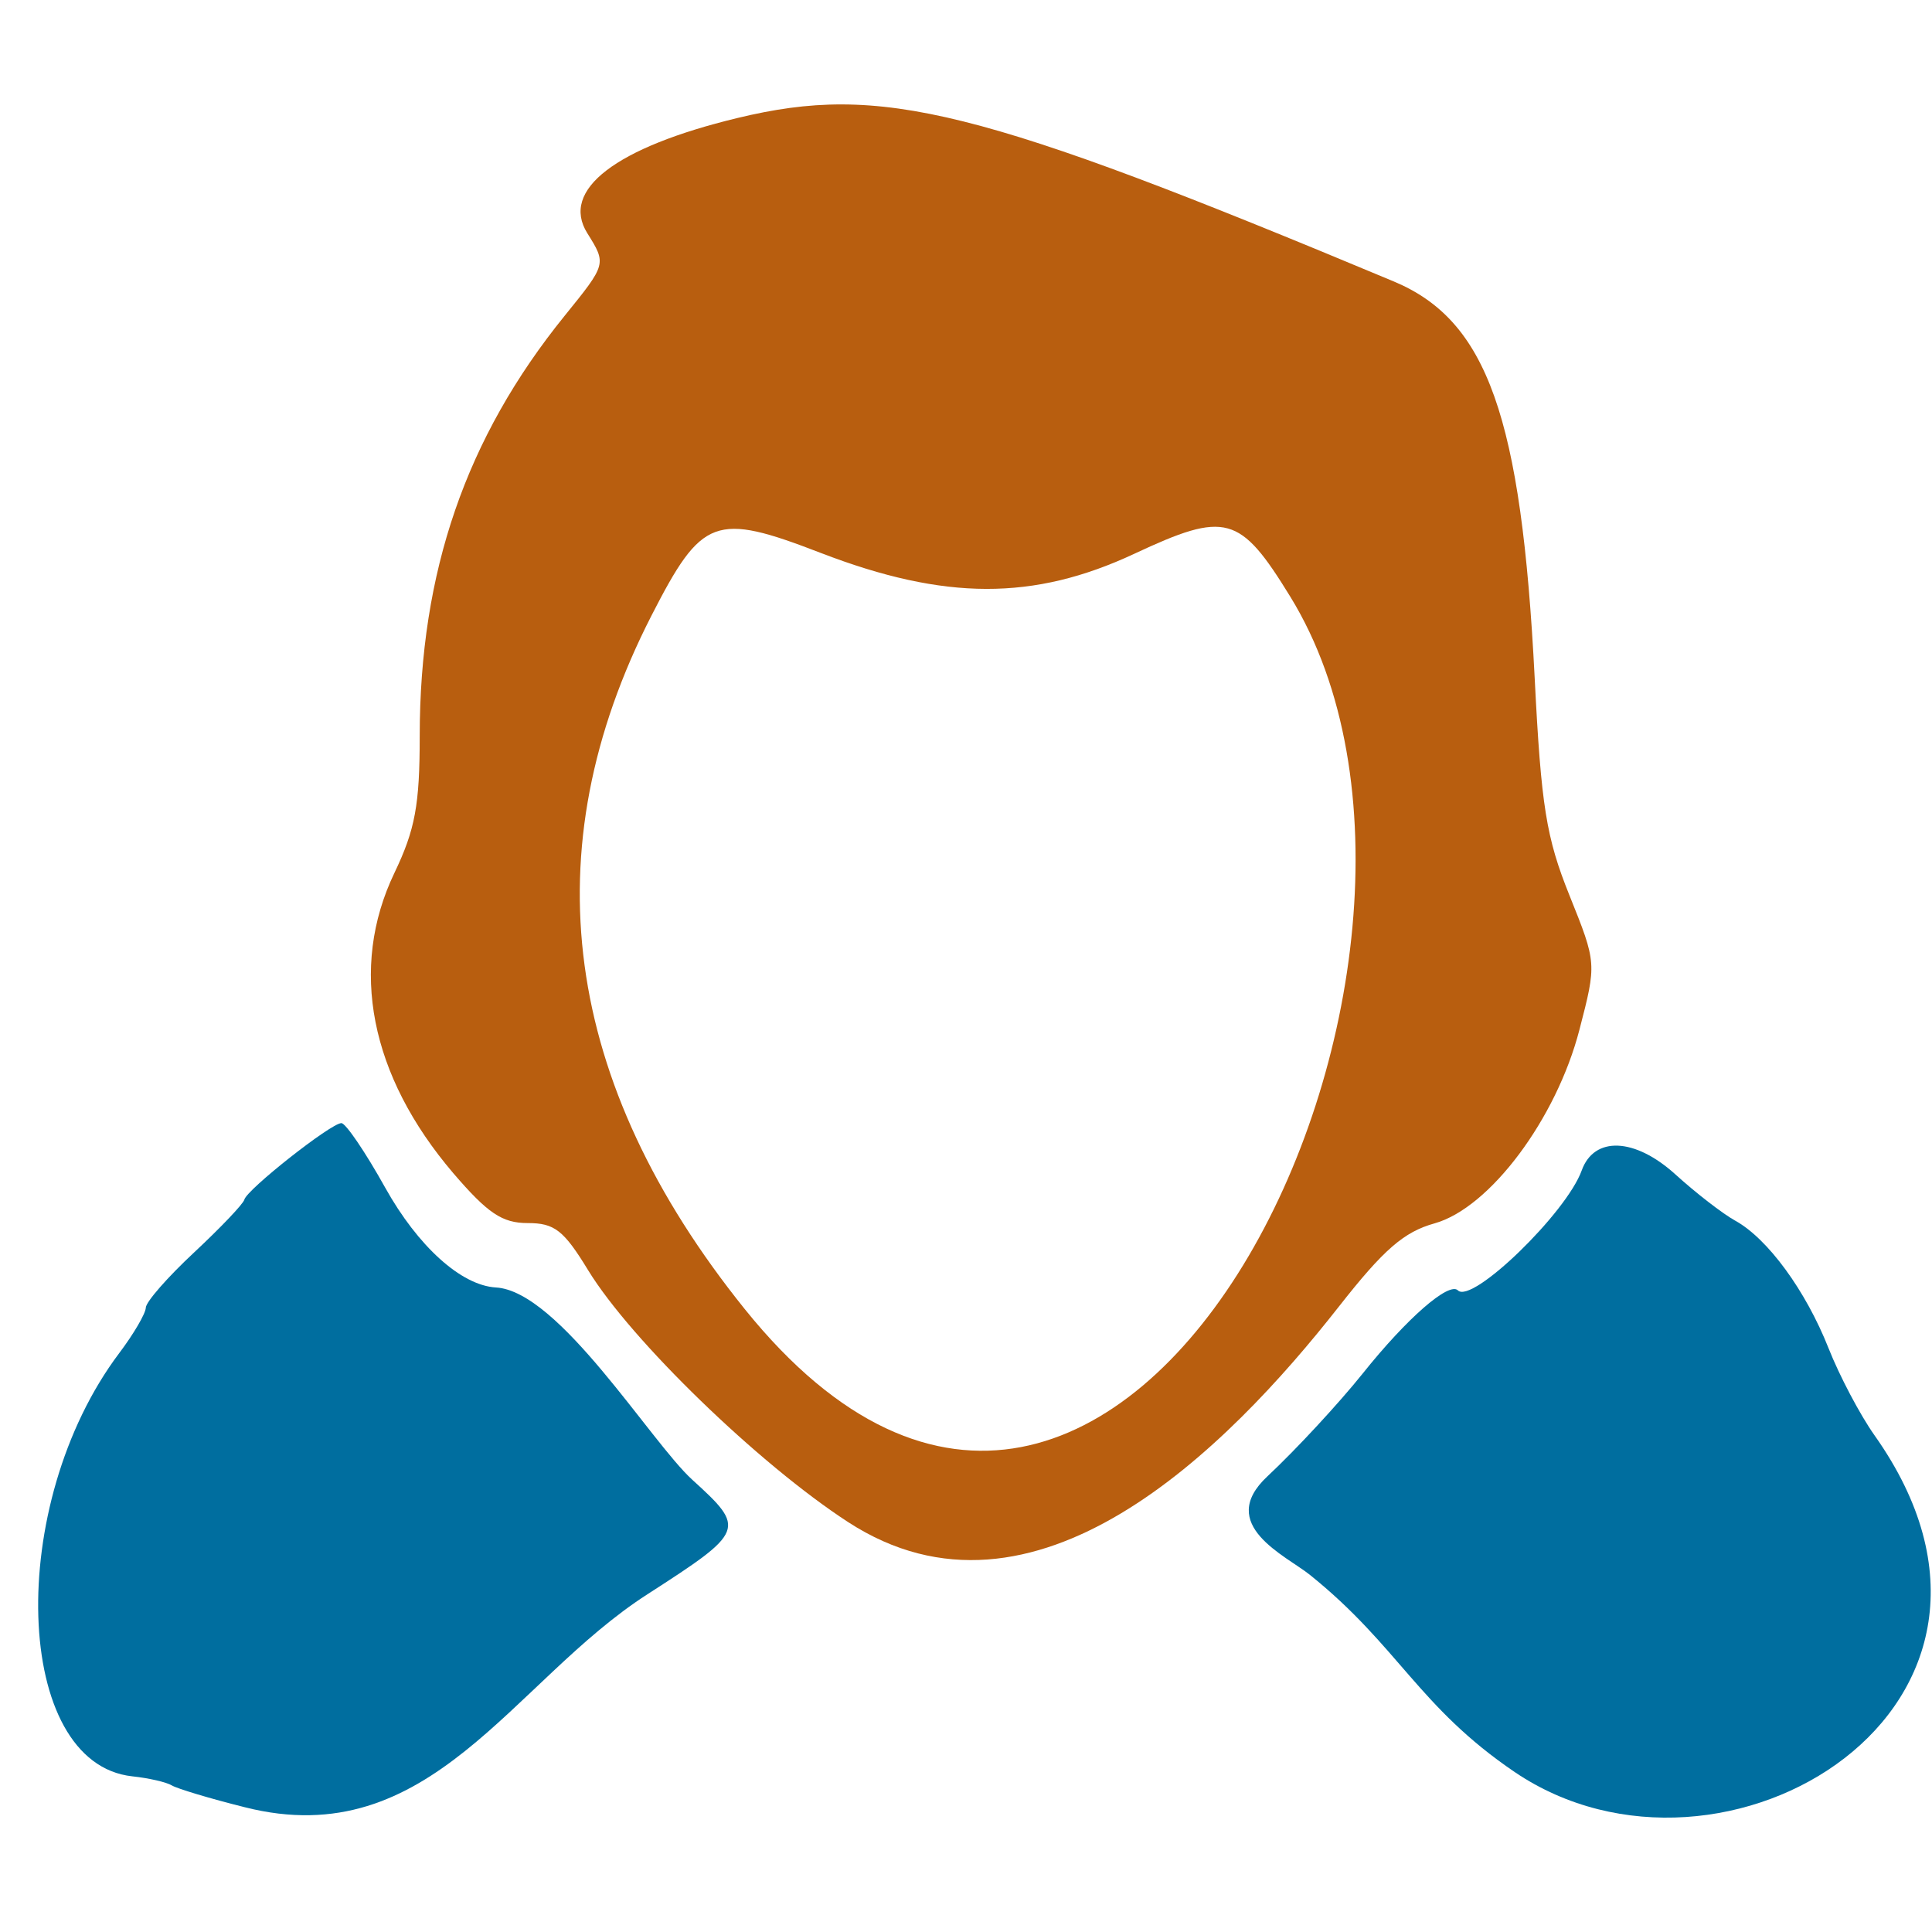
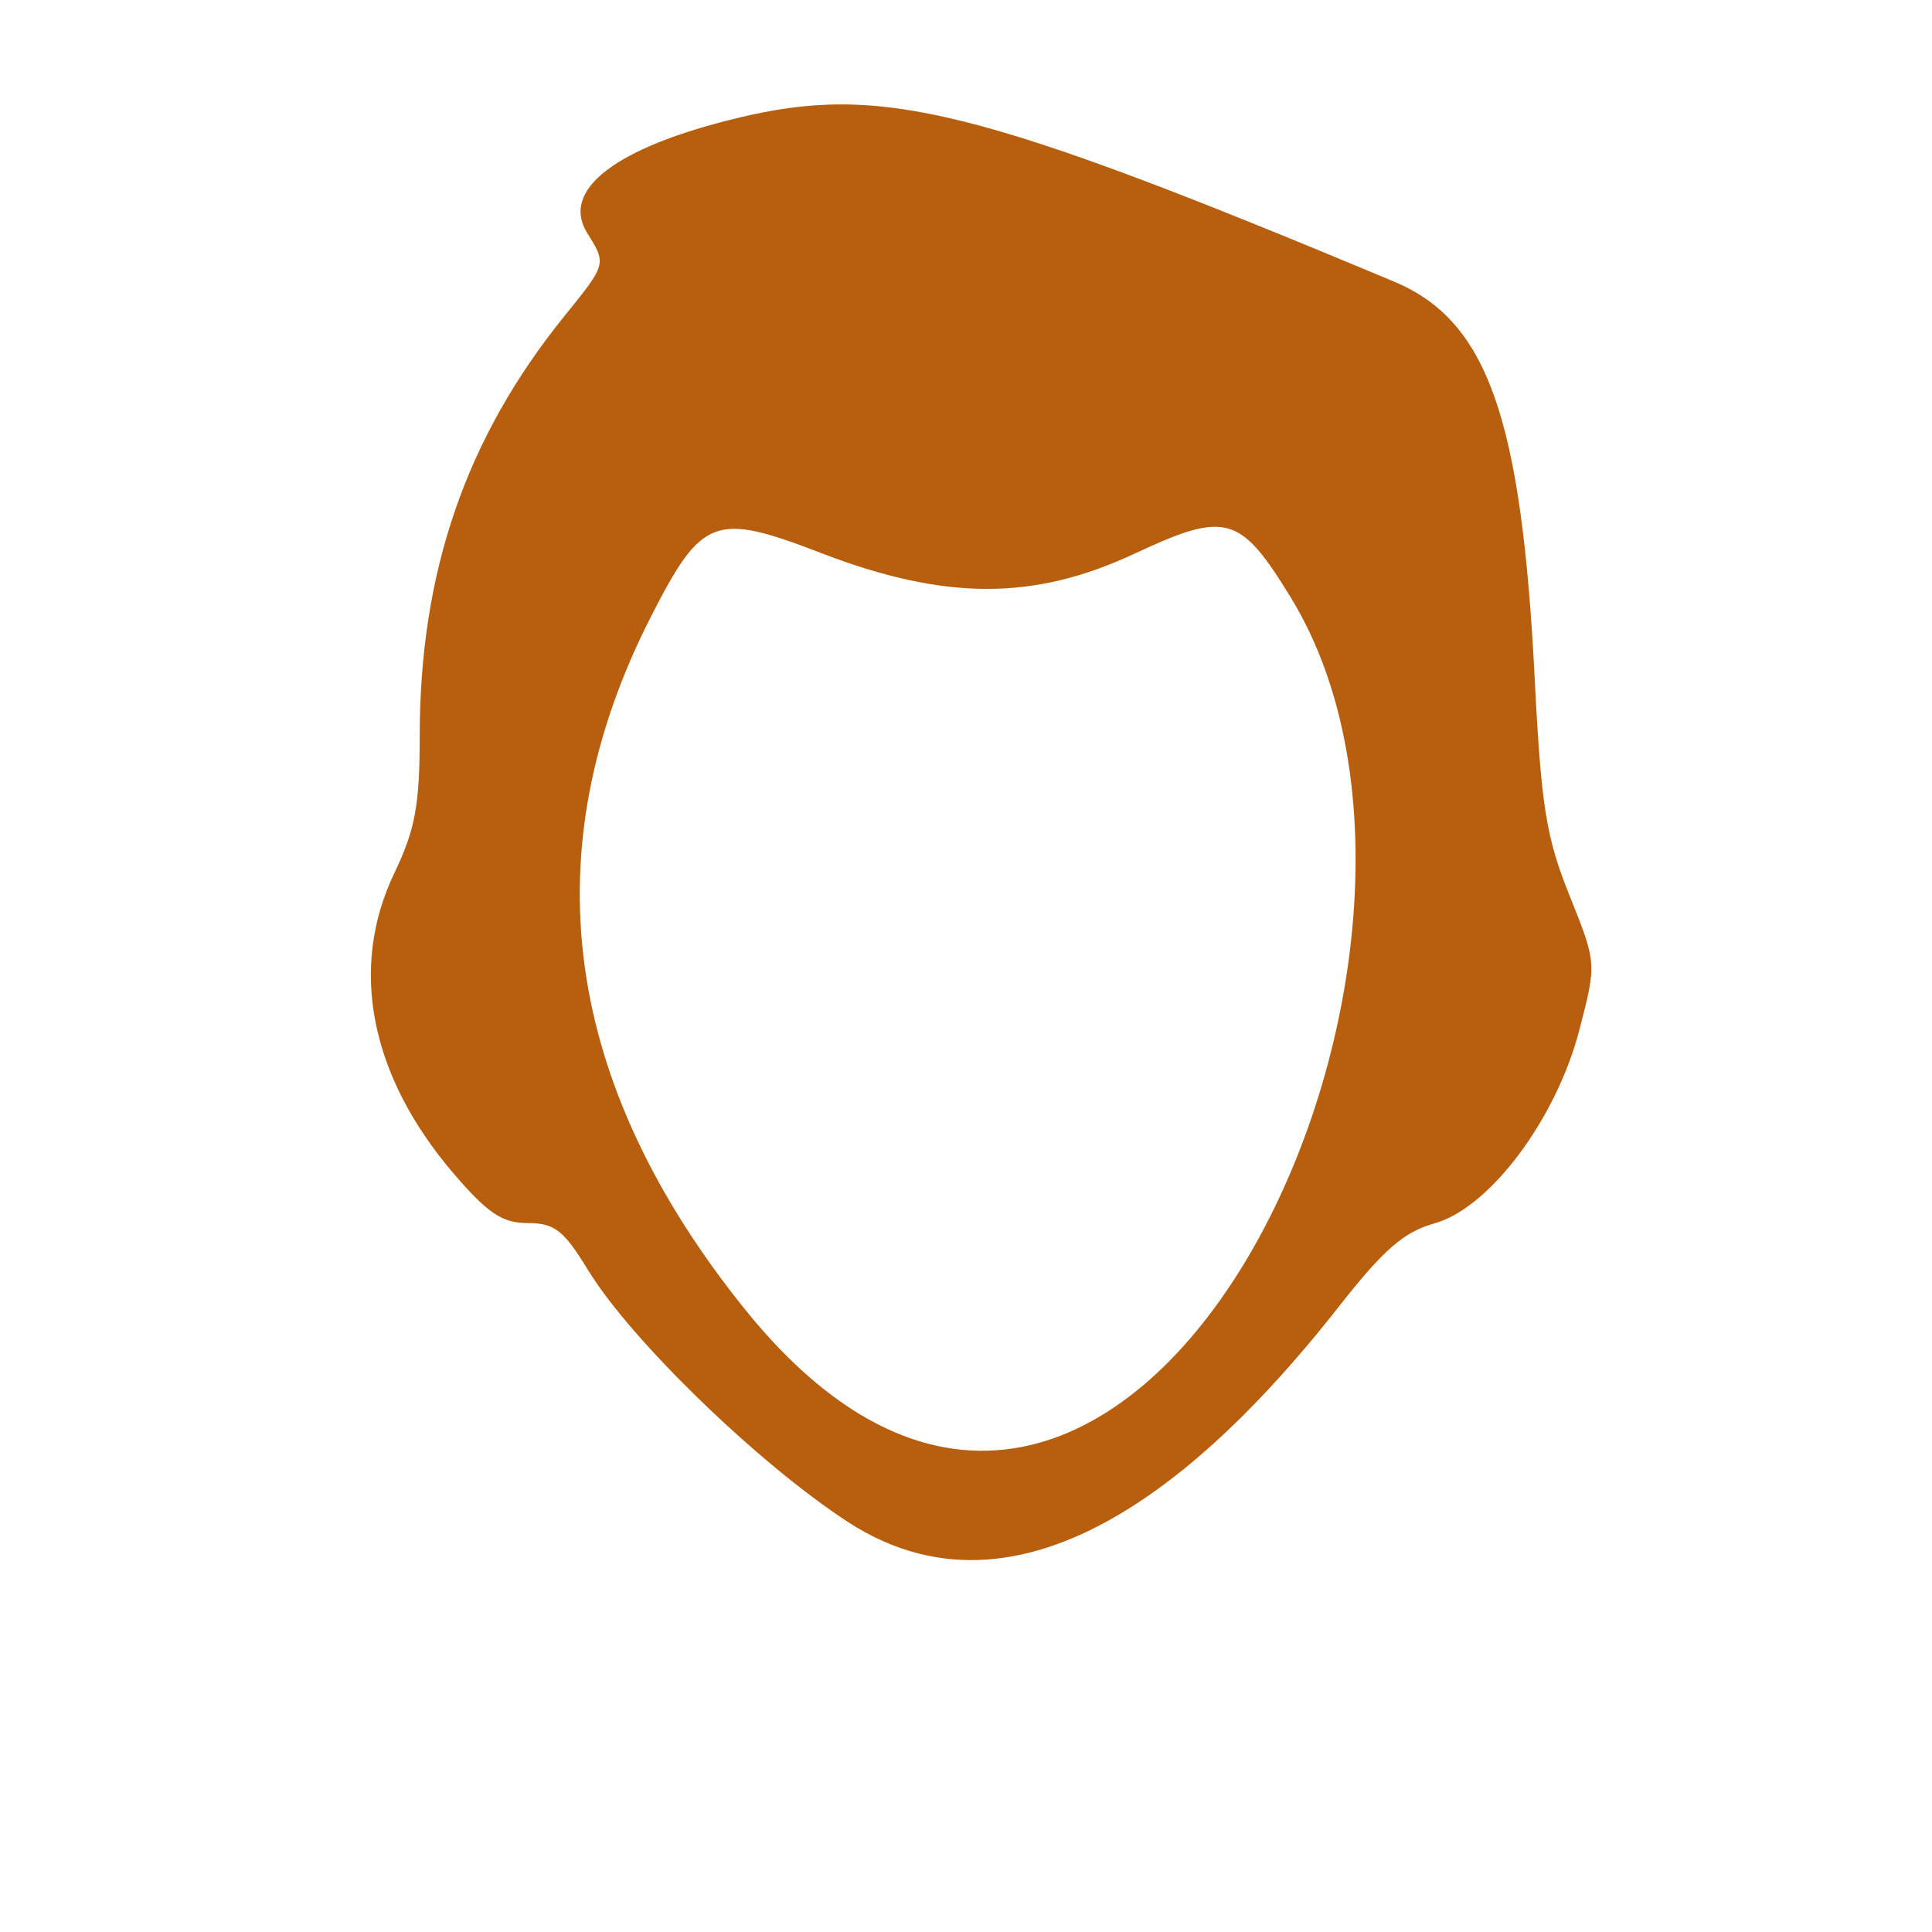
<svg xmlns="http://www.w3.org/2000/svg" fill="none" viewBox="0 0 49 49" height="49" width="49">
  <path fill="#B85E0F" d="M14.919 32.22C14.297 31.2 14.065 31.02 13.384 31.02C12.736 31.02 12.371 30.773 11.496 29.754C9.383 27.277 8.848 24.552 10.002 22.142C10.53 21.041 10.645 20.414 10.645 18.669C10.645 14.503 11.818 11.101 14.32 8.01C15.384 6.696 15.384 6.696 14.896 5.915C14.207 4.816 15.613 3.738 18.707 2.992C22.35 2.114 24.791 2.723 35.349 7.138C37.719 8.13 38.586 10.565 38.923 17.192C39.087 20.45 39.216 21.247 39.807 22.713C40.496 24.428 40.496 24.428 40.059 26.113C39.473 28.378 37.786 30.634 36.385 31.027C35.606 31.243 35.092 31.692 33.965 33.128C31.115 36.762 26.228 41.67 21.509 38.603C19.241 37.129 16.007 33.996 14.919 32.22ZM32.723 15.13C31.448 13.057 31.093 12.958 28.771 14.044C26.215 15.239 23.96 15.233 20.823 14.026C18.133 12.988 17.804 13.11 16.521 15.617C13.471 21.576 14.263 27.447 18.889 33.202C28.481 45.118 38.388 24.347 32.723 15.13Z" />
-   <path fill="#006E9F" d="M4.359 45.283C4.223 45.2 3.773 45.096 3.356 45.052C0.335 44.725 0.131 38.164 3.024 34.318C3.392 33.831 3.695 33.31 3.698 33.166C3.701 33.019 4.253 32.389 4.925 31.763C5.596 31.136 6.169 30.535 6.197 30.426C6.259 30.169 8.393 28.487 8.658 28.485C8.766 28.482 9.268 29.221 9.769 30.121C10.6 31.611 11.695 32.6 12.574 32.653C14.176 32.74 16.497 36.563 17.558 37.53C18.926 38.773 18.902 38.836 16.424 40.432C12.984 42.642 10.922 47.031 6.21 45.836C5.326 45.616 4.493 45.364 4.359 45.283Z" />
-   <path fill="#006E9F" d="M33.222 39.942C32.615 39.455 30.831 38.672 32.142 37.446C32.865 36.771 33.952 35.596 34.562 34.835C35.68 33.435 36.747 32.504 36.976 32.727C37.336 33.082 39.73 30.761 40.116 29.685C40.432 28.81 41.461 28.853 42.487 29.781C43.006 30.253 43.688 30.781 44.004 30.956C44.832 31.41 45.796 32.73 46.375 34.191C46.65 34.889 47.174 35.883 47.542 36.403C52.402 43.268 43.702 48.522 38.416 44.943C35.97 43.283 35.475 41.754 33.222 39.942Z" />
</svg>